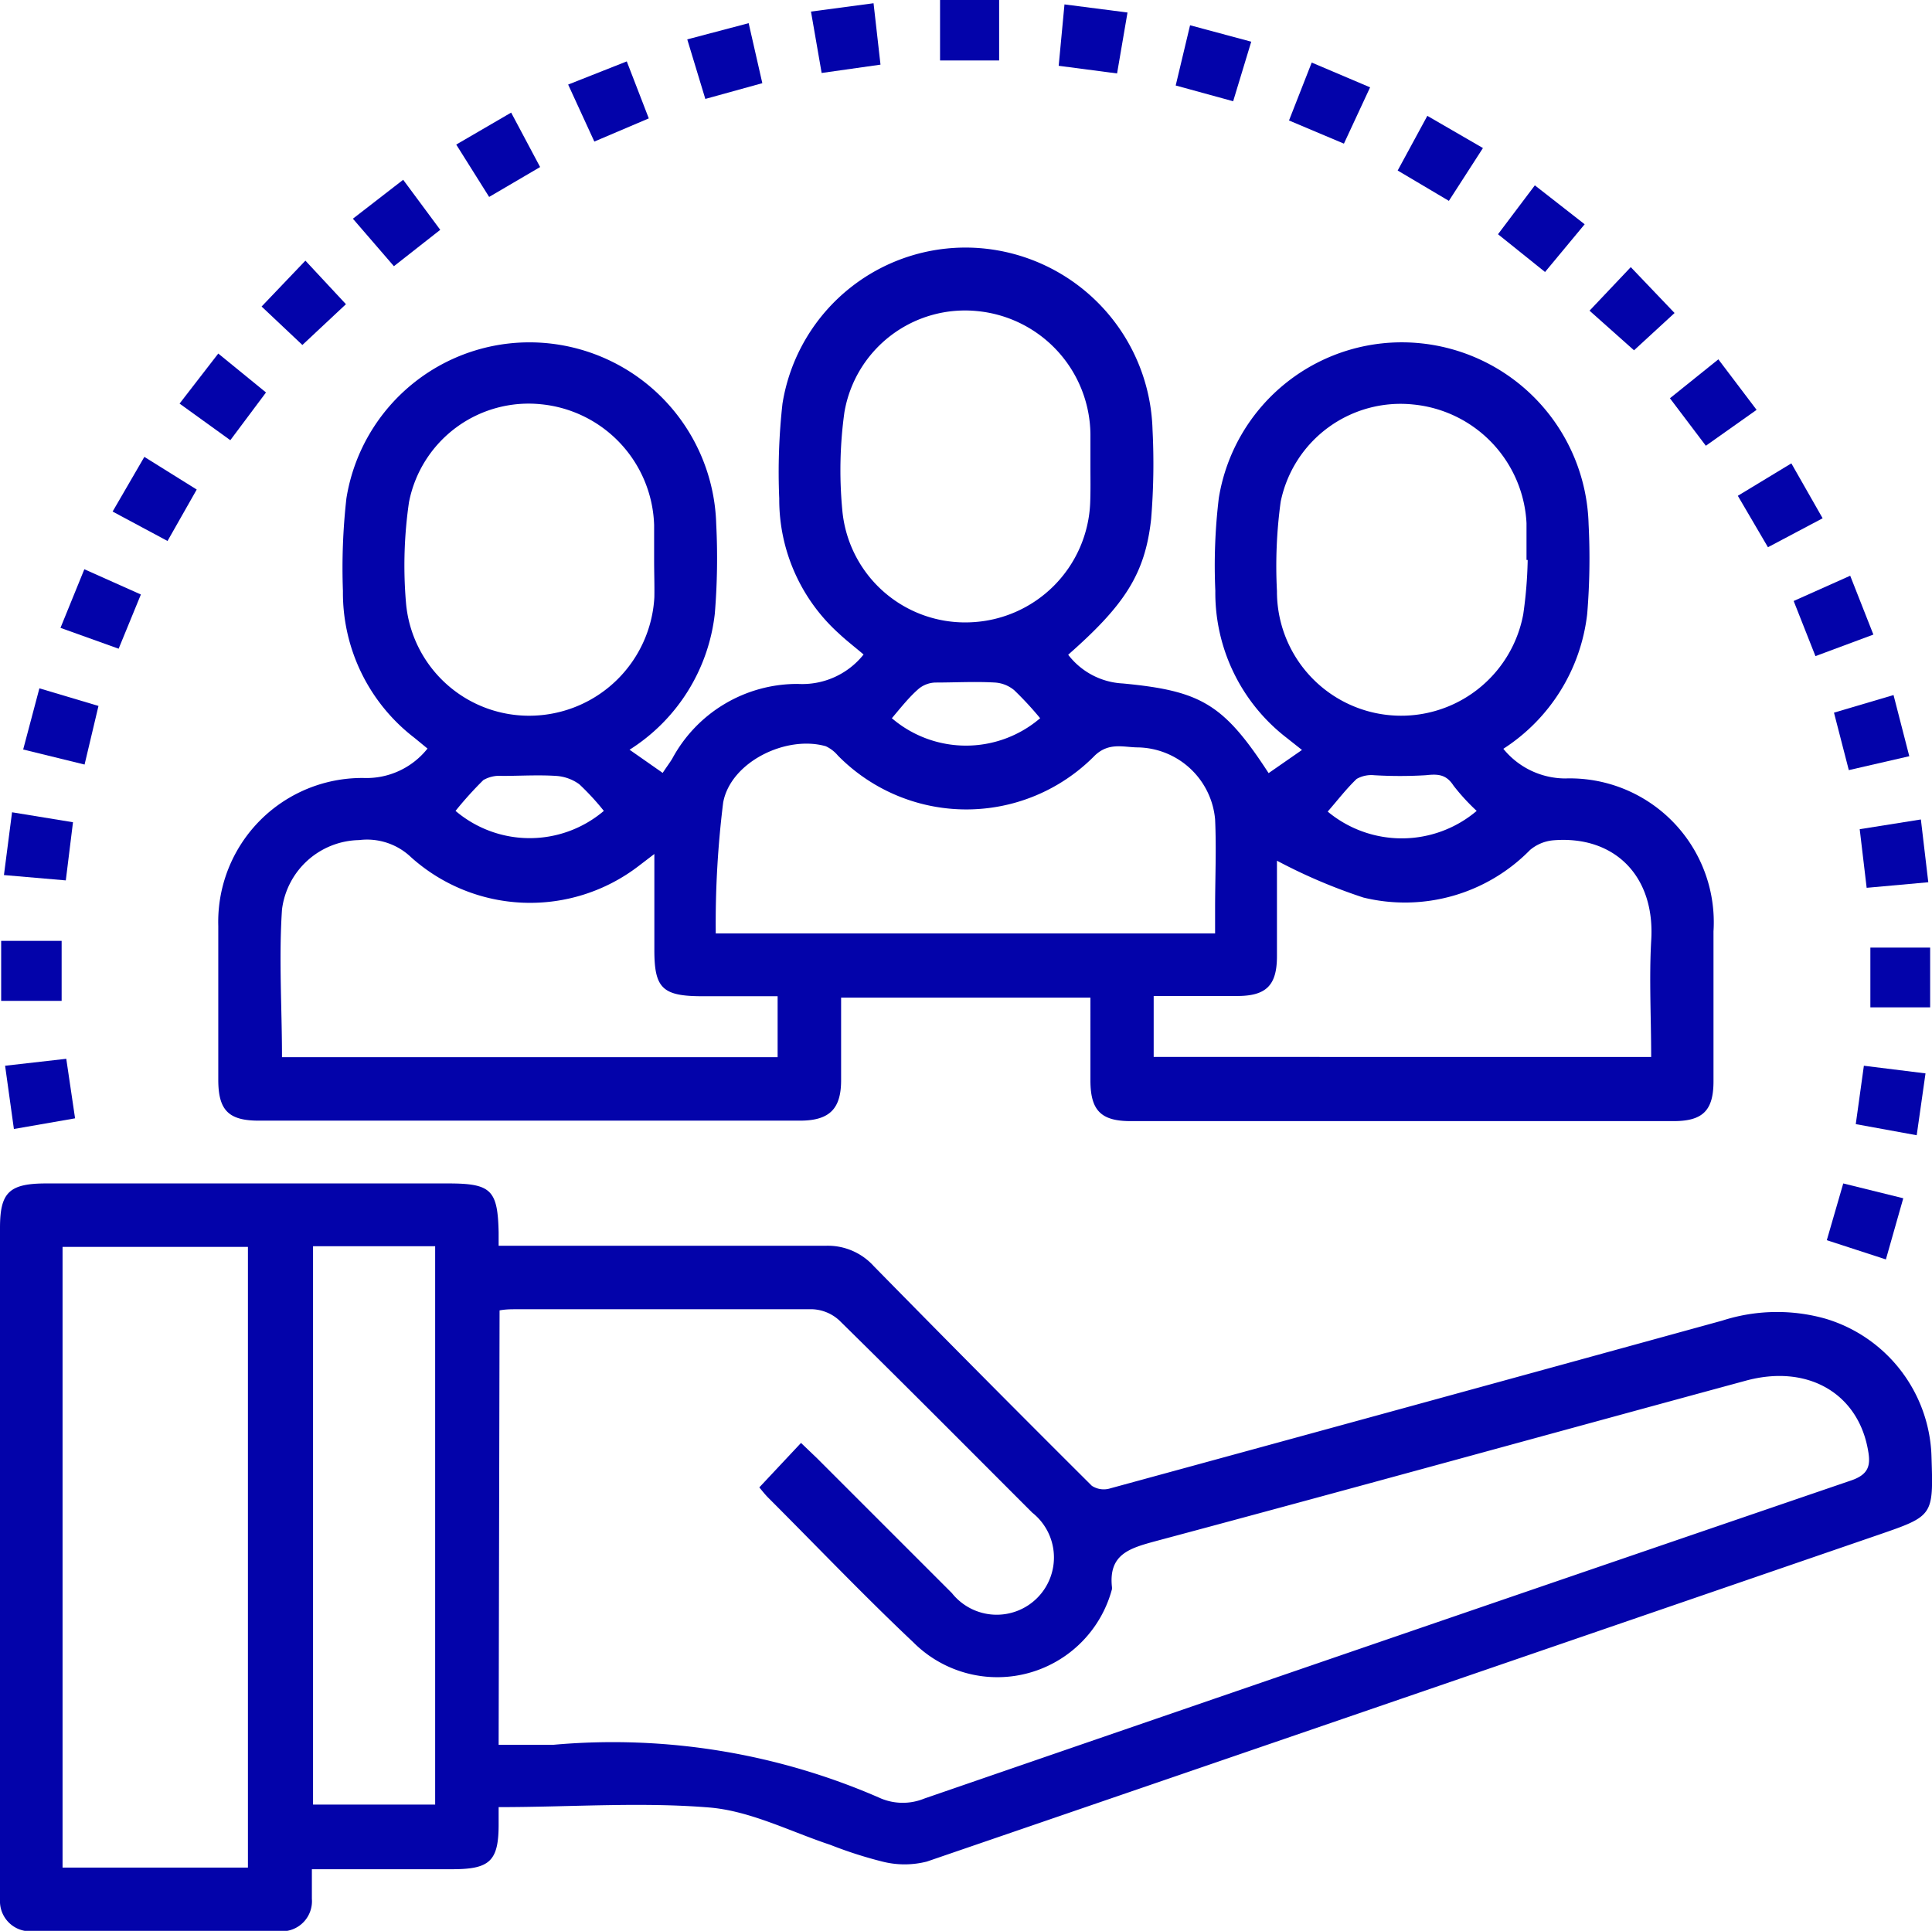
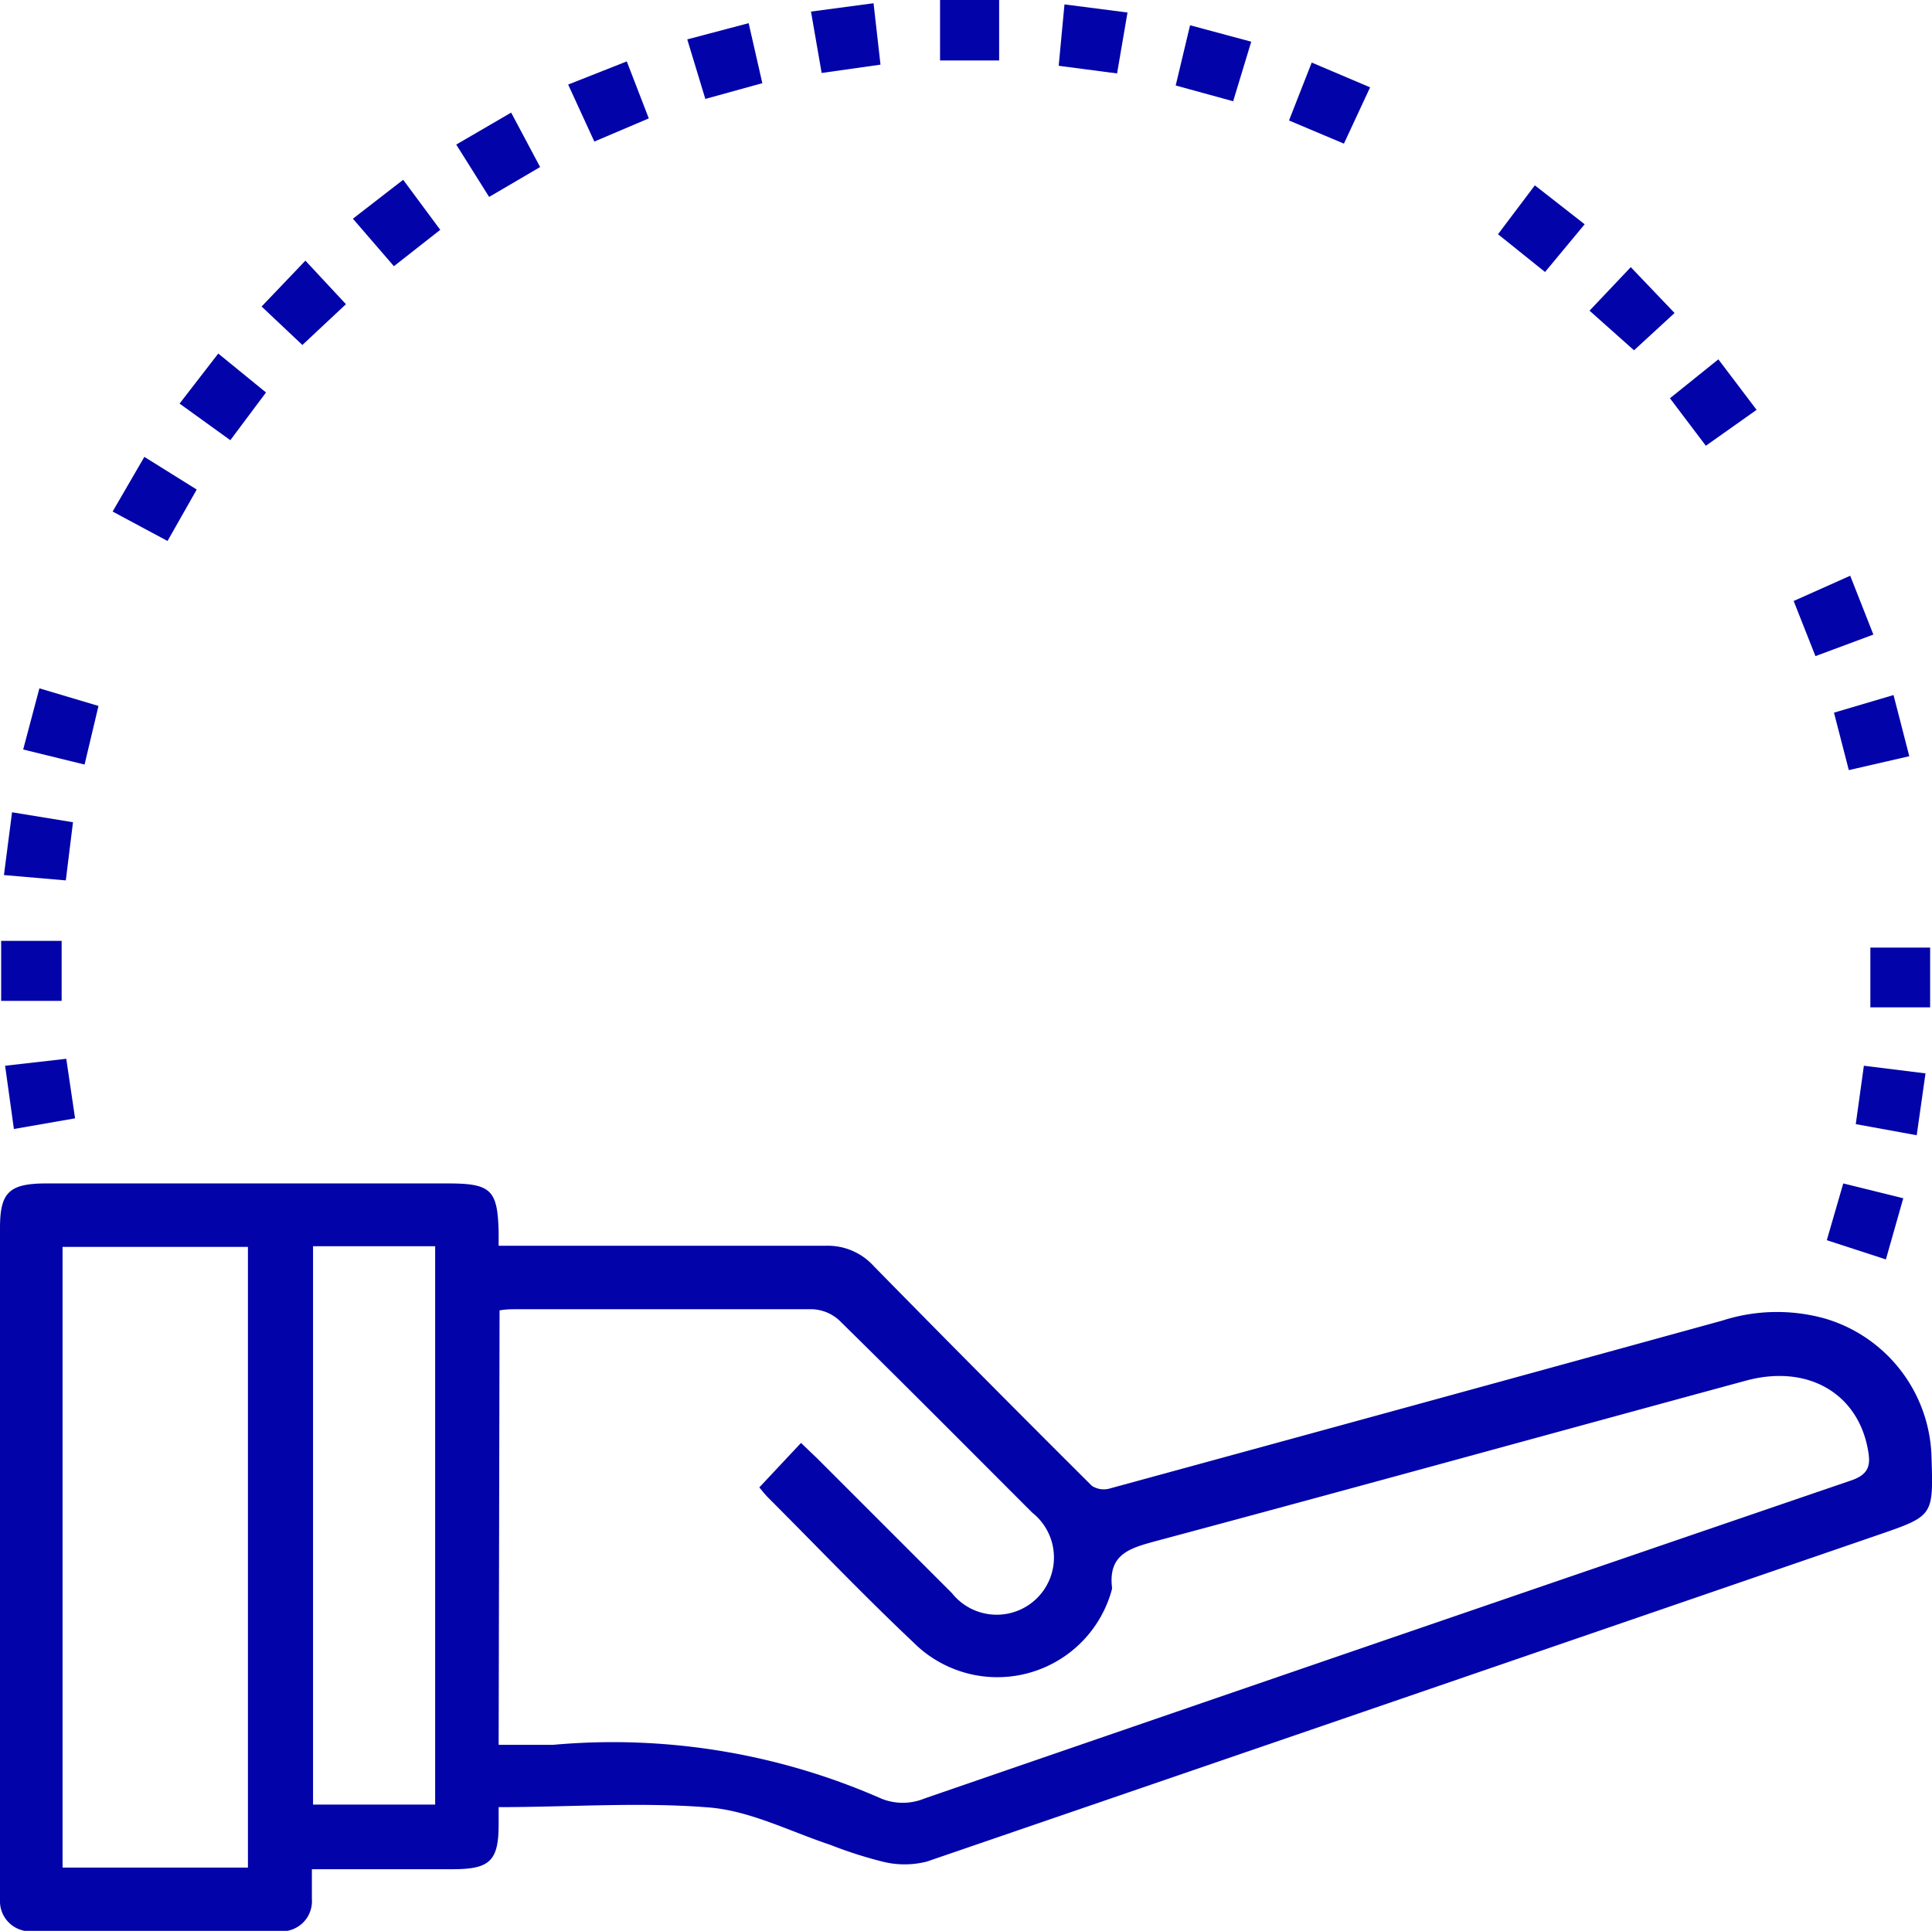
<svg xmlns="http://www.w3.org/2000/svg" viewBox="0 0 83.38 83.34">
  <defs>
    <style>.cls-1{fill:#0303aa;}</style>
  </defs>
  <title>Recurso 93</title>
  <g id="Capa_2" data-name="Capa 2">
    <g id="Capa_19" data-name="Capa 19">
      <g id="dOGZiX">
-         <path class="cls-1" d="M54.75,33.37l1.44-1-.67-.53a7.91,7.91,0,0,1-3.07-6.34,24.41,24.41,0,0,1,.15-4,8,8,0,0,1,8.52-6.7,8.07,8.07,0,0,1,7.44,7.83,29.2,29.2,0,0,1-.06,3.86,8,8,0,0,1-3.62,5.83,3.46,3.46,0,0,0,2.67,1.28,6.21,6.21,0,0,1,6.4,6.6c0,2.15,0,4.31,0,6.47,0,1.26-.46,1.72-1.72,1.72H48.79c-1.27,0-1.72-.46-1.73-1.72V43.06H36.3c0,1.17,0,2.37,0,3.56s-.45,1.75-1.77,1.75H11.17c-1.31,0-1.75-.45-1.75-1.77,0-2.21,0-4.43,0-6.64a6.21,6.21,0,0,1,6.28-6.38,3.36,3.36,0,0,0,2.75-1.27l-.56-.46a7.89,7.89,0,0,1-3.09-6.34,26.88,26.88,0,0,1,.15-4,8,8,0,0,1,8.51-6.71,8.07,8.07,0,0,1,7.45,7.82,29.2,29.2,0,0,1-.06,3.86,8,8,0,0,1-3.68,5.88l1.43,1c.17-.26.3-.43.41-.61a6.13,6.13,0,0,1,5.43-3.23,3.38,3.38,0,0,0,2.83-1.27c-.35-.3-.73-.59-1.07-.91a7.78,7.78,0,0,1-2.57-5.82,26.64,26.64,0,0,1,.14-4.1,8,8,0,0,1,8.52-6.71,8.09,8.09,0,0,1,7.45,7.83,29.2,29.2,0,0,1-.06,3.86c-.26,2.38-1.15,3.72-3.58,5.86a3.17,3.17,0,0,0,2.36,1.24C51.84,29.82,52.81,30.39,54.75,33.37Zm-2.31,6.92V39.22c0-1.29.06-2.58,0-3.86a3.41,3.41,0,0,0-3.31-3.1c-.63,0-1.26-.24-1.88.35a7.77,7.77,0,0,1-11.09,0,1.52,1.52,0,0,0-.52-.4c-1.71-.49-4.11.68-4.43,2.43a42.24,42.24,0,0,0-.32,5.65Zm-24.2-3.43-.68.52A7.69,7.69,0,0,1,17.74,37a2.75,2.75,0,0,0-2.24-.74,3.42,3.42,0,0,0-3.33,3c-.14,2.11,0,4.23,0,6.37H33.56V43H30.32c-1.73,0-2.08-.34-2.08-2Zm21.55,8.76H71.26c0-1.7-.09-3.36,0-5,.19-2.78-1.56-4.57-4.23-4.35a1.8,1.8,0,0,0-1,.42,7.56,7.56,0,0,1-7.19,2.05,23.61,23.61,0,0,1-3.73-1.59v4.12c0,1.26-.46,1.72-1.72,1.72H49.79ZM47.06,20.17h0c0-.48,0-1,0-1.43a5.4,5.4,0,0,0-4.86-5.31,5.28,5.28,0,0,0-5.76,4.38A18.24,18.24,0,0,0,36.35,22a5.32,5.32,0,0,0,5.53,4.86,5.38,5.38,0,0,0,5.17-5.17C47.07,21.17,47.06,20.67,47.06,20.17Zm18.87,4h-.05c0-.53,0-1.06,0-1.59A5.42,5.42,0,0,0,61,17.46a5.28,5.28,0,0,0-5.73,4.2,20.54,20.54,0,0,0-.16,3.85,5.36,5.36,0,0,0,10.63,1A18.76,18.76,0,0,0,65.93,24.22Zm-37.7,0h0c0-.5,0-1,0-1.51a5.41,5.41,0,0,0-4.87-5.21,5.26,5.26,0,0,0-5.71,4.23A19,19,0,0,0,17.52,26,5.33,5.33,0,0,0,23,30.89a5.41,5.41,0,0,0,5.24-5.11C28.25,25.25,28.23,24.72,28.23,24.18ZM38.49,31a4.92,4.92,0,0,0,6.4,0,14.32,14.32,0,0,0-1.12-1.21,1.44,1.44,0,0,0-.83-.33c-.86-.05-1.72,0-2.57,0a1.19,1.19,0,0,0-.71.26C39.24,30.08,38.88,30.54,38.49,31Zm25.24,4a9,9,0,0,1-1-1.09c-.31-.48-.66-.51-1.19-.45a18.61,18.61,0,0,1-2.24,0,1.28,1.28,0,0,0-.75.16c-.45.43-.83.93-1.25,1.41A5,5,0,0,0,63.73,35ZM19.66,35a4.94,4.94,0,0,0,6.4,0A10.82,10.82,0,0,0,25,33.85a1.91,1.91,0,0,0-1-.36c-.78-.05-1.55,0-2.33,0a1.39,1.39,0,0,0-.81.18A15.77,15.77,0,0,0,19.66,35Z" />
        <path class="cls-1" d="M21.52,78c0,.3,0,.52,0,.74,0,1.59-.38,1.94-2,1.94-2,0-4,0-6.06,0,0,.46,0,.87,0,1.28a1.3,1.3,0,0,1-1.35,1.4c-3.59,0-7.17,0-10.76,0A1.3,1.3,0,0,1,0,82a5.76,5.76,0,0,1,0-.59V53c0-1.53.39-1.92,2-1.92H19.34c1.86,0,2.14.28,2.18,2.12,0,.16,0,.32,0,.57h.93c4.4,0,8.8,0,13.2,0a2.67,2.67,0,0,1,2.06.88q4.68,4.77,9.41,9.48a.94.94,0,0,0,.8.11Q61.15,60.63,74.33,57a7.7,7.7,0,0,1,4.46-.08,6.41,6.41,0,0,1,4.57,6c.08,2.51.08,2.51-2.3,3.33Q60.53,73.31,40,80.35a3.89,3.89,0,0,1-1.92,0,18.23,18.23,0,0,1-2.24-.72c-1.72-.57-3.42-1.45-5.18-1.61C27.66,77.77,24.64,78,21.52,78Zm0-2.69c.85,0,1.61,0,2.36,0a28.76,28.76,0,0,1,14.15,2.32,2.45,2.45,0,0,0,1.86,0q20-6.89,40-13.73c.76-.26.85-.65.73-1.3-.43-2.47-2.62-3.74-5.3-3-8.47,2.3-16.93,4.64-25.41,6.91-1.14.31-2.08.56-1.92,2,0,0,0,.05,0,.08a5.12,5.12,0,0,1-8.58,2.29c-2.12-2-4.17-4.15-6.25-6.23-.15-.15-.28-.32-.39-.45l1.8-1.92.69.66,5.82,5.82a2.47,2.47,0,1,0,3.47-3.47c-2.77-2.77-5.53-5.55-8.33-8.3a1.83,1.83,0,0,0-1.15-.48c-4.26,0-8.51,0-12.77,0-.24,0-.48,0-.74.05ZM10.7,80.61V53.82h-8V80.61Zm2.81-26.82v24.1h5.27V53.79Z" />
        <path class="cls-1" d="M40.57,0h2.55V2.61H40.57Z" />
        <path class="cls-1" d="M80.72,40.9H83.3v2.58H80.72Z" />
        <path class="cls-1" d="M53.22,4.37l-2.48-.68.62-2.6L54,1.8Z" />
        <path class="cls-1" d="M7.23,23.35,4.86,22.08l1.37-2.36,2.26,1.41Z" />
        <path class="cls-1" d="M81.72,30l.68,2.64-2.61.6-.64-2.48Z" />
-         <path class="cls-1" d="M62.53,8.67,60.32,7.36,61.6,5,64,6.39Z" />
        <path class="cls-1" d="M22.06,4.86l1.25,2.35L21.11,8.5,19.69,6.24Z" />
        <path class="cls-1" d="M9.94,19,7.75,17.42l1.67-2.16,2.06,1.68Z" />
        <path class="cls-1" d="M72.07,17.19l2.09-1.68,1.65,2.18-2.19,1.55Z" />
        <path class="cls-1" d="M1,32.35l.7-2.64,2.55.76L3.65,33Z" />
        <path class="cls-1" d="M35,.5,37.7.14,38,2.79l-2.54.36Z" />
        <path class="cls-1" d="M80.44,46l2.66.33L82.72,49l-2.63-.48Z" />
        <path class="cls-1" d="M32.31,1l.59,2.59-2.46.68-.78-2.57Z" />
        <path class="cls-1" d="M78.35,28.32l-.94-2.38,2.44-1.09,1,2.54Z" />
        <path class="cls-1" d="M.52,35.06l2.63.43L2.84,38,.17,37.77Z" />
        <path class="cls-1" d="M64.65,10.11,66.24,8l2.15,1.68-1.71,2.06Z" />
        <path class="cls-1" d="M3.24,48.27.6,48.73.22,46l2.64-.3Z" />
        <path class="cls-1" d="M81.39,54.36l-2.55-.83.71-2.45,2.59.64Z" />
        <path class="cls-1" d="M56.61,2.7l2.52,1.07L58,6.2l-2.37-1Z" />
-         <path class="cls-1" d="M3.64,24.57l2.44,1.09L5.12,28,2.61,27.1Z" />
        <path class="cls-1" d="M48.66.54l-.45,2.63-2.52-.33L45.94.19Z" />
        <path class="cls-1" d="M72.27,13.51l-1.75,1.61L68.6,13.41l1.78-1.88Z" />
-         <path class="cls-1" d="M82.9,35.37l.32,2.71-2.66.24-.3-2.53Z" />
        <path class="cls-1" d="M17.4,7.76,19,9.92l-2,1.57L15.23,9.44Z" />
        <path class="cls-1" d="M28,5.11l-2.35,1L24.52,3.65l2.53-1Z" />
        <path class="cls-1" d="M13.18,11.25l1.75,1.88-1.88,1.76-1.76-1.66Z" />
        <path class="cls-1" d="M2.66,43.2H.05V40.61H2.66Z" />
-         <path class="cls-1" d="M75,21.4,77.31,20l1.35,2.37L76.3,23.62Z" />
      </g>
    </g>
  </g>
</svg>